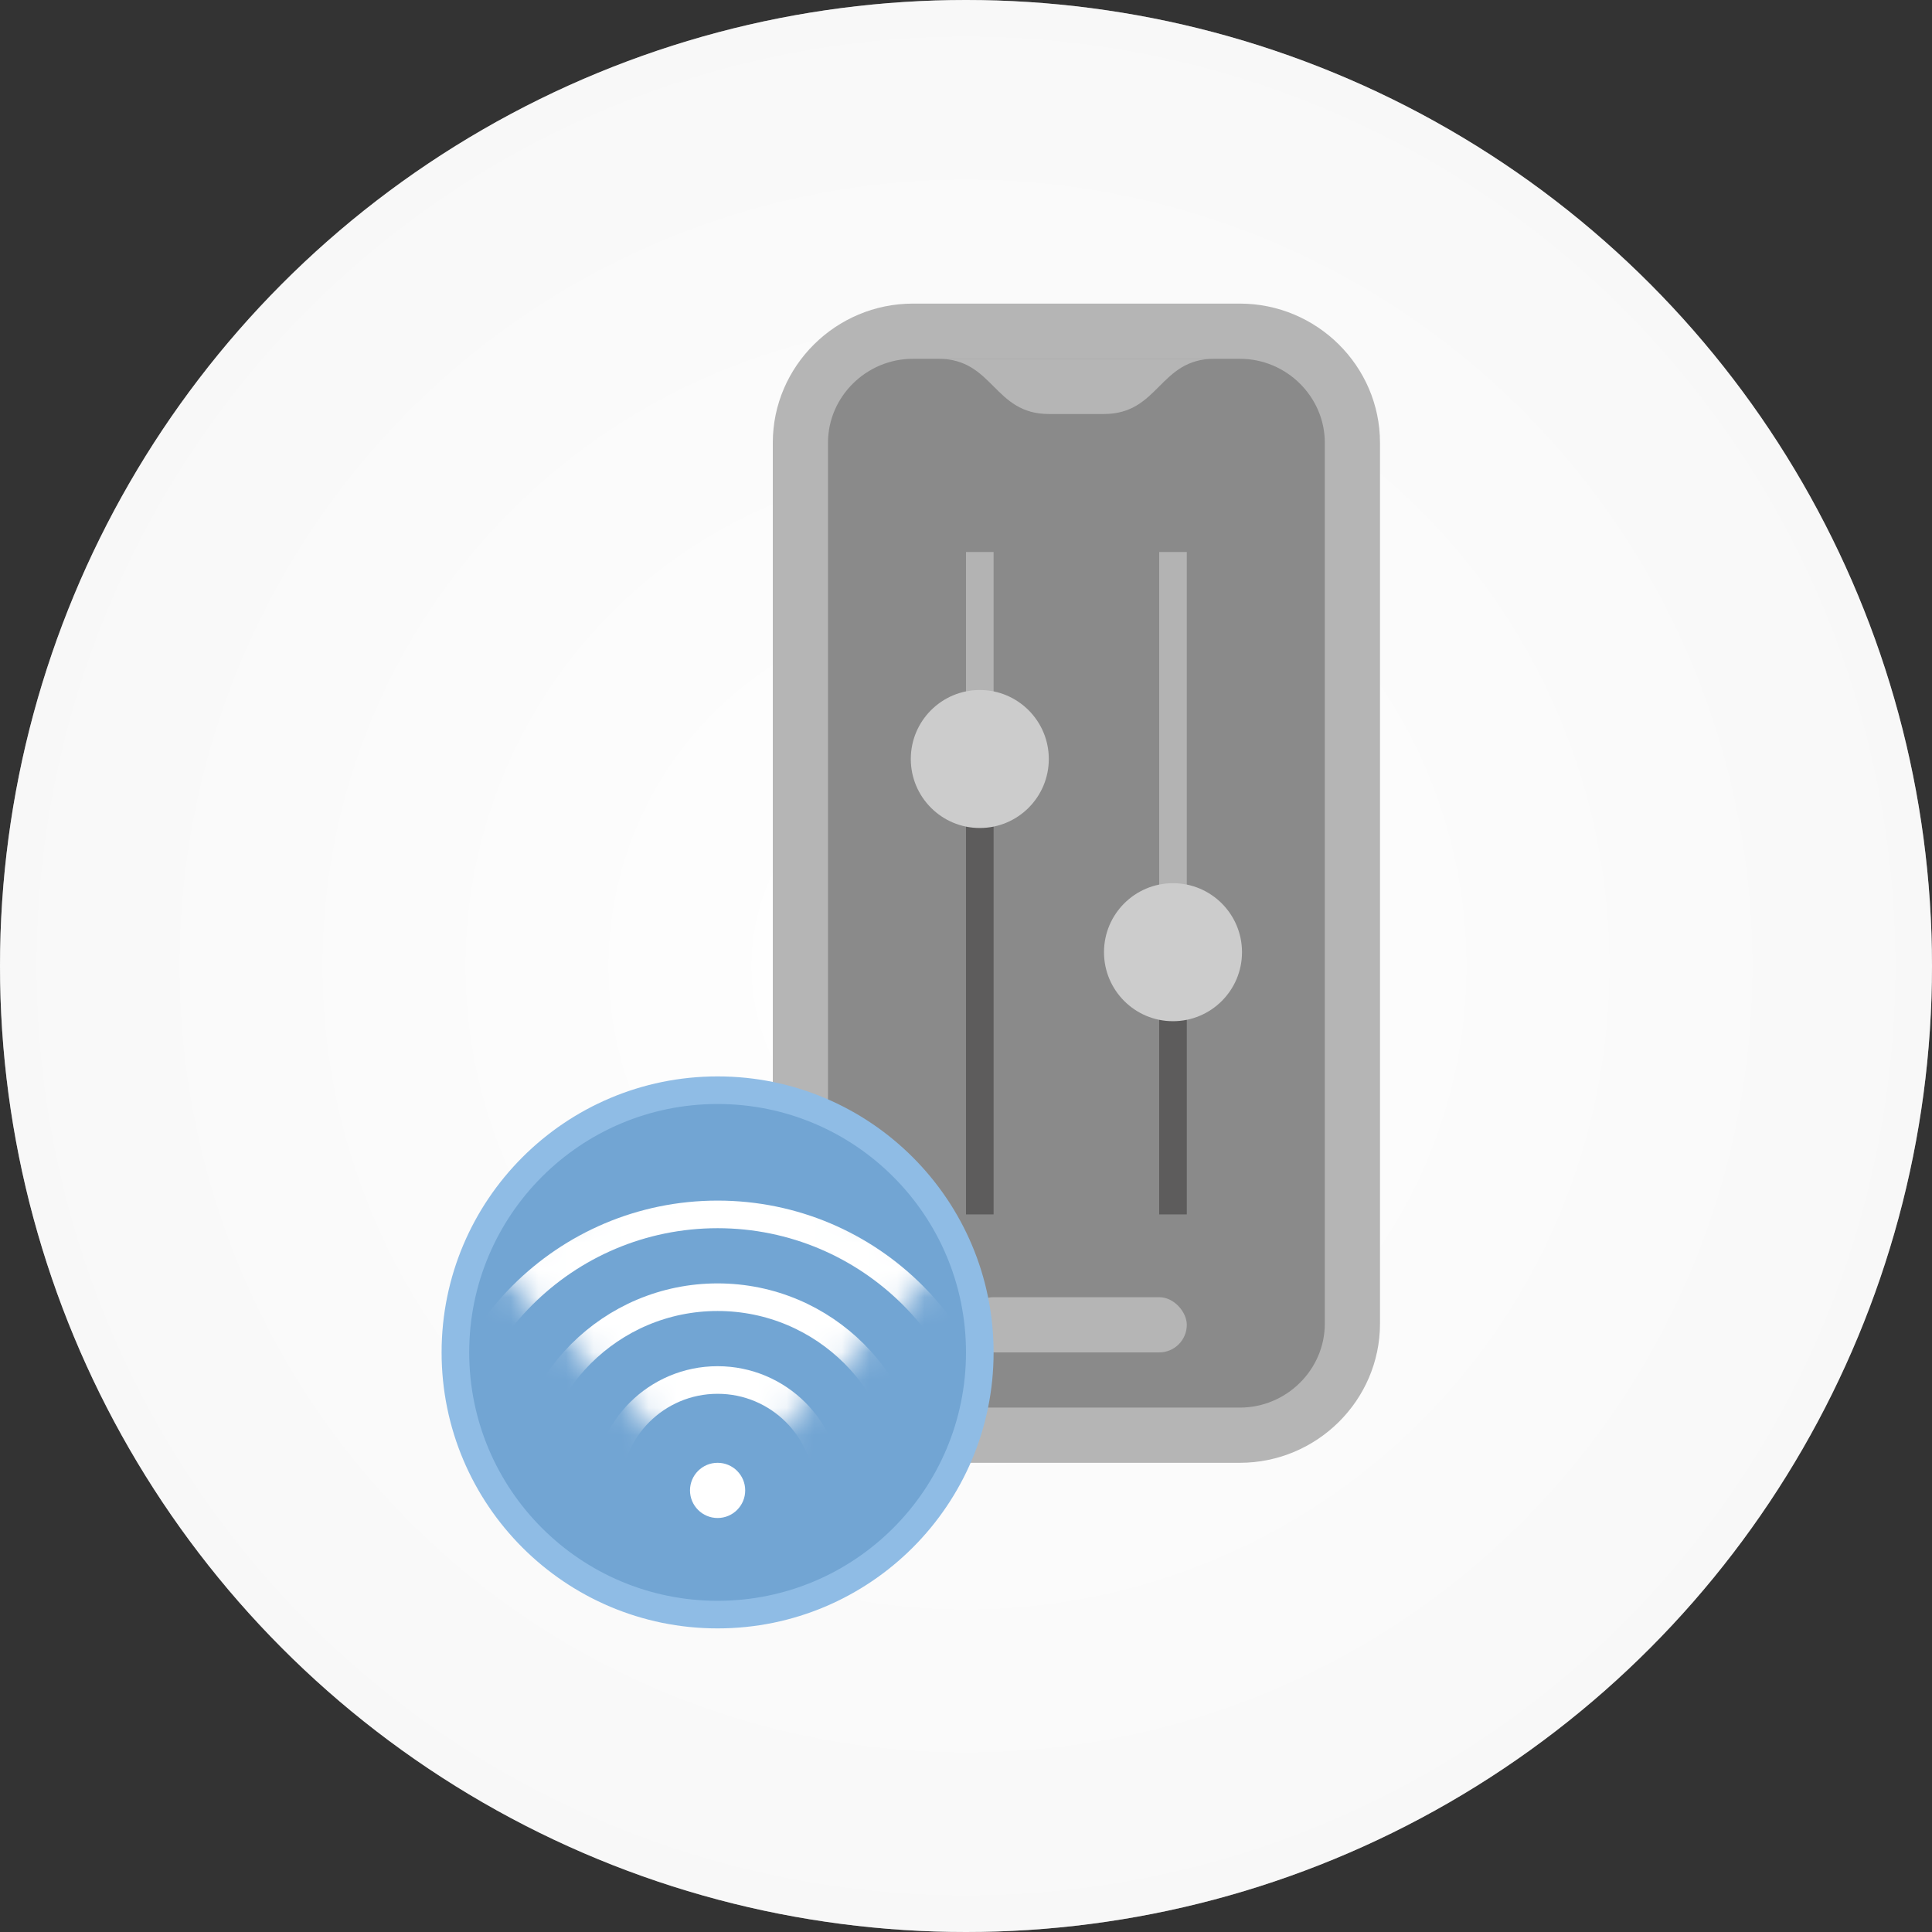
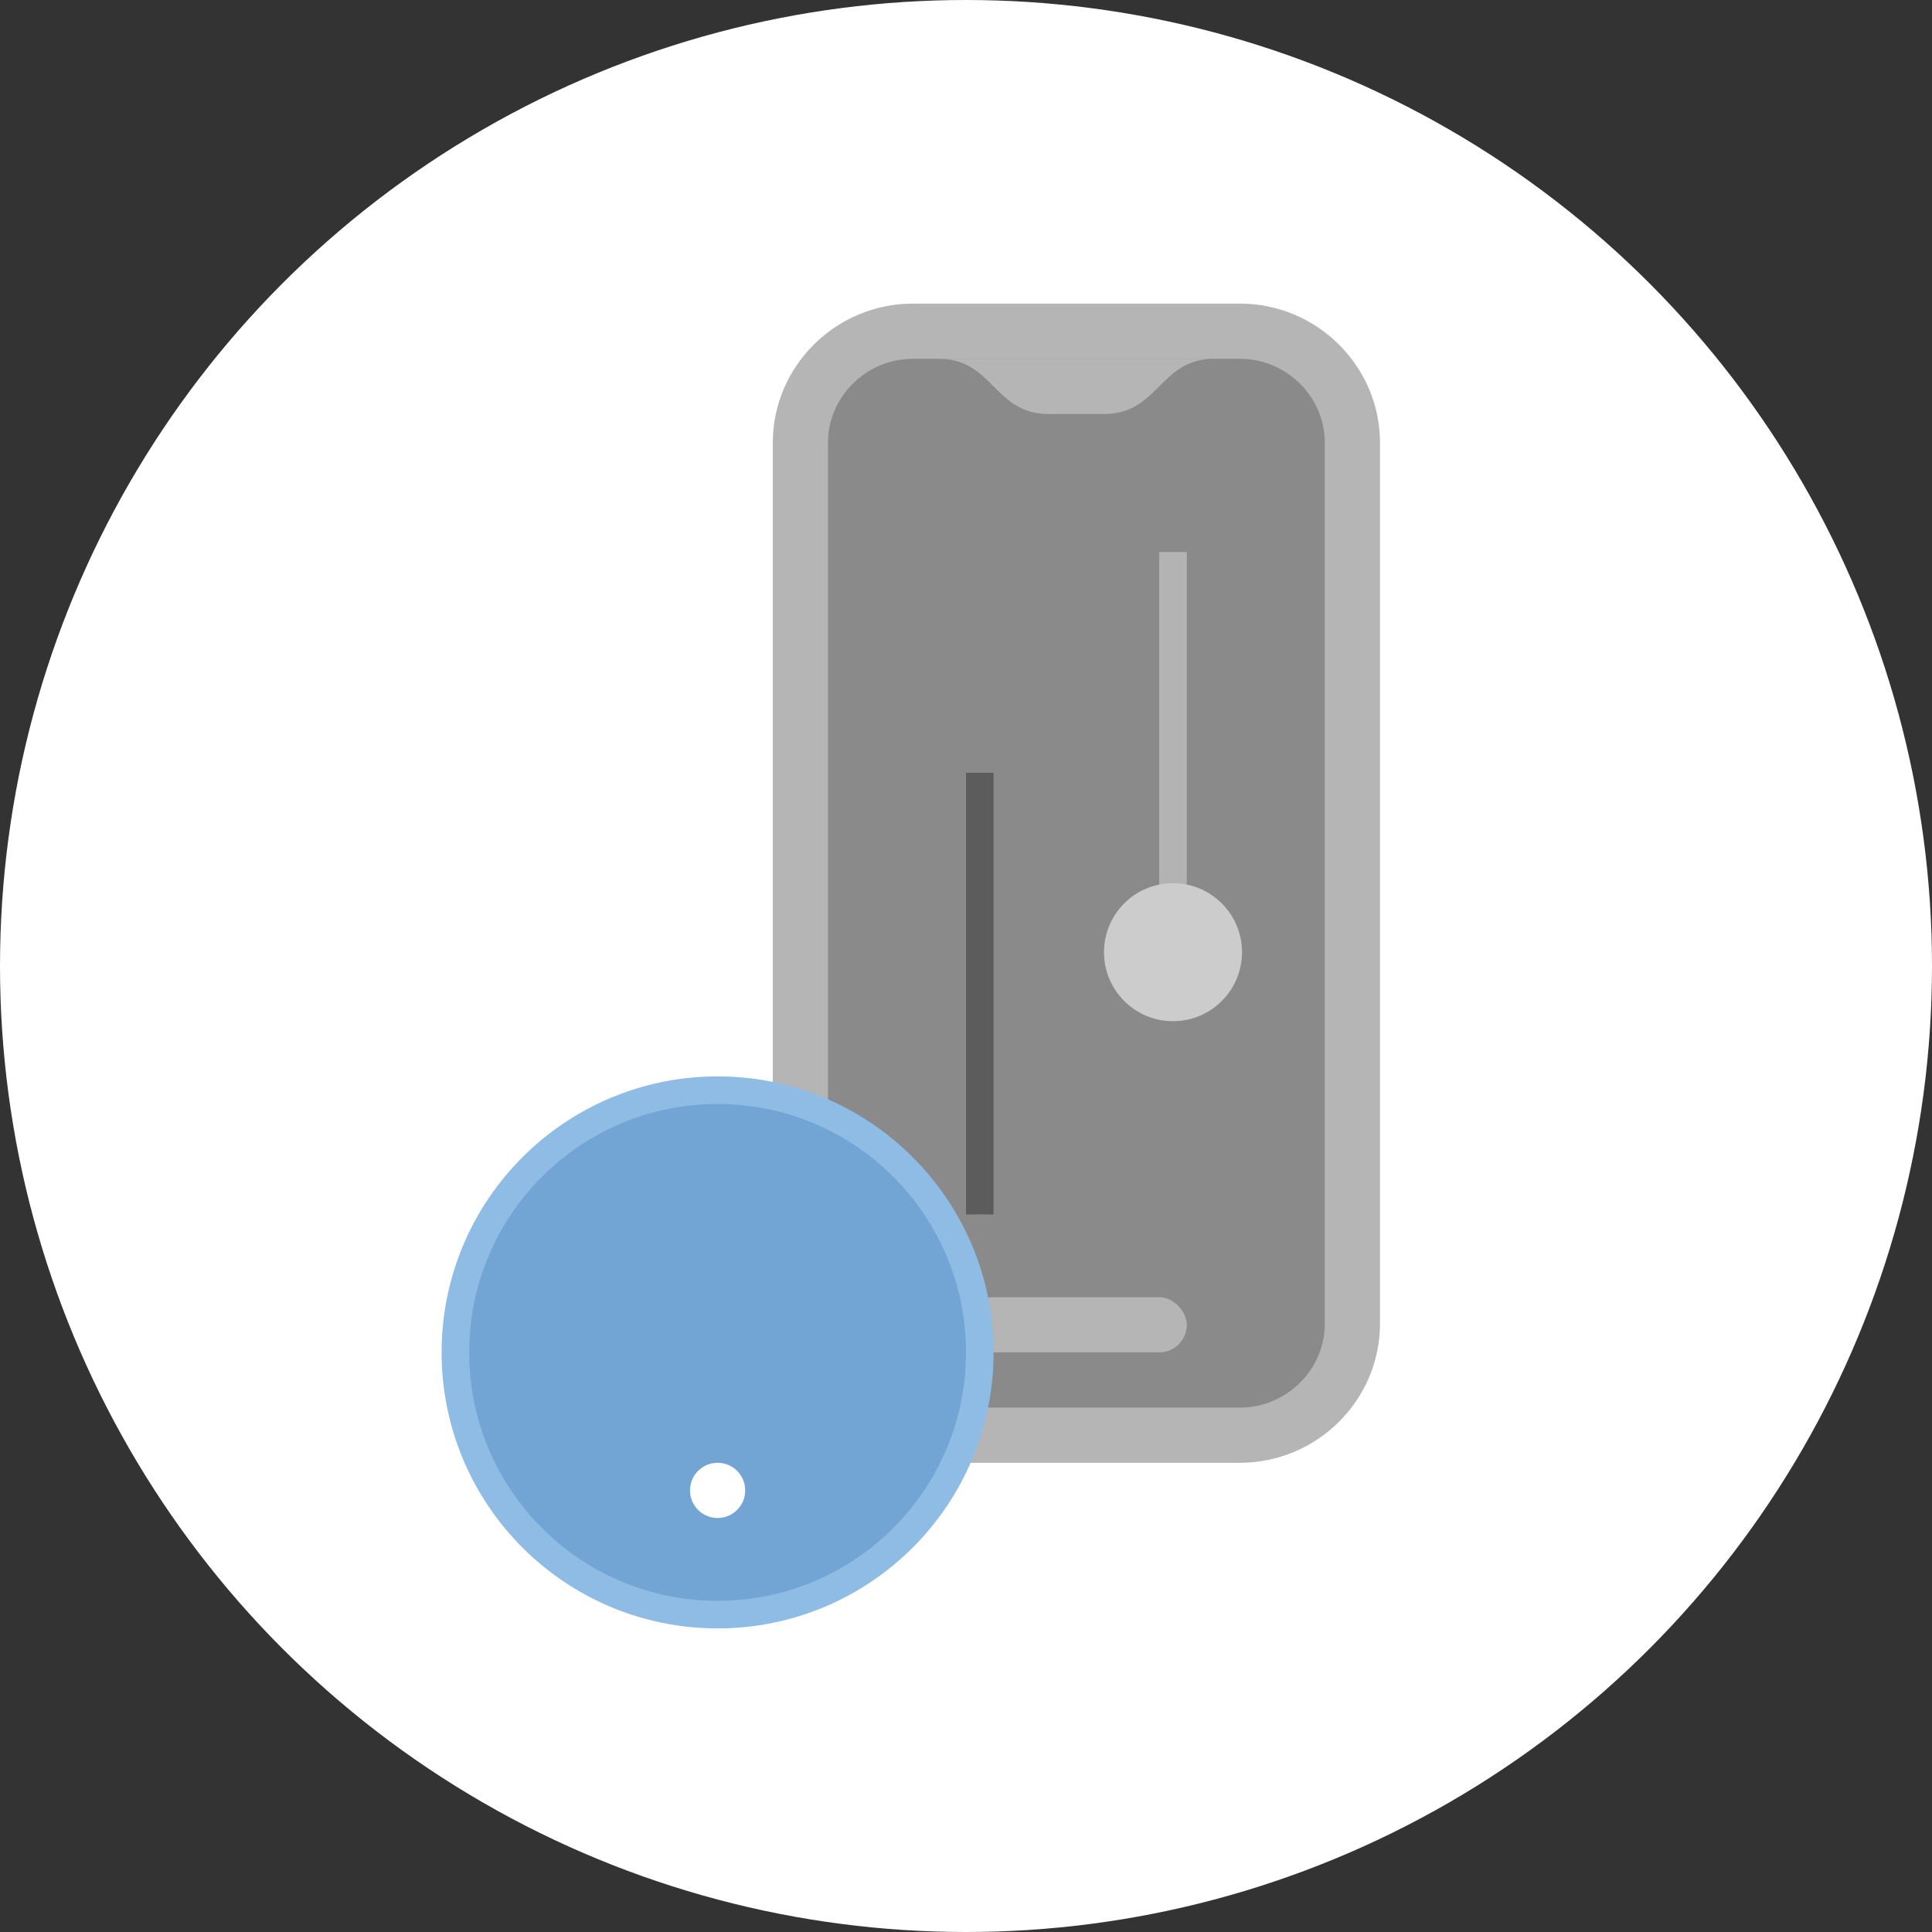
<svg xmlns="http://www.w3.org/2000/svg" xmlns:xlink="http://www.w3.org/1999/xlink" width="70px" height="70px" viewBox="0 0 70 70" version="1.1">
  <rect x="0" y="0" width="70" height="70" fill="#333333" stroke="none" />
  <title>21-1-Управляйте подключением</title>
  <desc>Created with Sketch.</desc>
  <defs>
    <radialGradient cx="50%" cy="50%" fx="50%" fy="50%" r="132.125%" id="radialGradient-1">
      <stop stop-color="#FFFFFF" offset="0%" />
      <stop stop-color="#D2D2D2" offset="100%" />
    </radialGradient>
-     <polygon id="path-2" points="9 13.5 0.5 5 9 0.5 17.5 5" />
  </defs>
  <g id="Beeline-Business-Benefits" stroke="none" stroke-width="1" fill="none" fill-rule="evenodd">
    <g id="beeline-icons-benefits" transform="translate(-3029, -971)">
      <g id="Бенефиты-Copy-20" transform="translate(2898, 864)">
        <g id="1.1." transform="translate(88, 107)">
          <g id="icon-/-small-/-64" transform="translate(43, 0)">
            <g id="-back-/-grey">
              <g id="bg">
                <circle id="Oval" fill="#FFFFFF" fill-rule="nonzero" cx="35" cy="35" r="35" />
-                 <circle id="Oval-Copy" fill="url(#radialGradient-1)" fill-rule="nonzero" opacity="0.4" cx="35" cy="35" r="35" />
              </g>
            </g>
            <g id="Group-6" transform="translate(16, 11)">
              <g id="Моб" transform="translate(12, 0)">
                <path d="M16.923,41 C19.165,41 21,39.178 21,36.96 L21,5.04 C21,2.822 19.165,1 16.923,1 L5.077,1 C2.835,1 1,2.822 1,5.04 L1,36.96 C1,39.178 2.835,41 5.077,41 L16.923,41 Z" id="Stroke-1-Copy" stroke="#B5B5B5" stroke-width="2" fill="#8A8A8A" />
                <rect id="Rectangle-4" fill="#B5B5B5" fill-rule="nonzero" x="7" y="36" width="8" height="2" rx="1" />
                <path d="M6,2 C8,2 8,4 10,4 C12,4 10,4 12,4 C14,4 14,2 16,2 C13,2 9.5,2 6,2 Z" id="Path-30" fill="#B5B5B5" fill-rule="nonzero" />
              </g>
              <g id="Group-2" transform="translate(17, 9)" fill-rule="nonzero">
-                 <rect id="Rectangle-84" fill="#B3B3B3" x="2" y="0" width="1" height="9" />
                <rect id="Rectangle-84-Copy" fill="#5D5C5C" x="2" y="8" width="1" height="16" />
-                 <circle id="Oval-3-Copy-4" fill="#CCCCCC" transform="translate(2.5, 7.5) rotate(-90) translate(-2.5, -7.5) " cx="2.5" cy="7.5" r="2.5" />
              </g>
              <g id="Group-2-Copy" transform="translate(24, 9)" fill-rule="nonzero">
                <rect id="Rectangle-84" fill="#B3B3B3" x="2" y="0" width="1" height="14" />
-                 <polygon id="Rectangle-84-Copy" fill="#5D5C5C" points="2 14 3 14 3 24 2 24" />
                <circle id="Oval-3-Copy-4" fill="#CCCCCC" transform="translate(2.5, 14.5) rotate(-90) translate(-2.5, -14.5) " cx="2.5" cy="14.5" r="2.5" />
              </g>
              <g id="Group-4" transform="translate(0, 28)">
                <g id="Group-3">
                  <circle id="Oval-19" stroke="#8FBCE5" fill="#72A5D3" cx="10" cy="10" r="9.5" />
                  <g id="Group" transform="translate(1, 1.5)">
                    <circle id="Oval-20" fill="#FFFFFF" cx="9" cy="13.5" r="1" />
                    <g id="Group-5">
                      <mask id="mask-3" fill="white">
                        <use xlink:href="#path-2" />
                      </mask>
                      <g id="Mask" fill-rule="nonzero" />
                      <g mask="url(#mask-3)" fill-rule="nonzero" stroke="#FFFFFF">
                        <g transform="translate(-1, 3.5)">
                          <circle id="Oval" cx="10" cy="10" r="4" />
                          <circle id="Oval-Copy" cx="10" cy="10" r="7" />
                          <circle id="Oval-Copy-2" cx="10" cy="10" r="10" />
                        </g>
                      </g>
                    </g>
                  </g>
                </g>
              </g>
            </g>
          </g>
        </g>
      </g>
    </g>
  </g>
</svg>